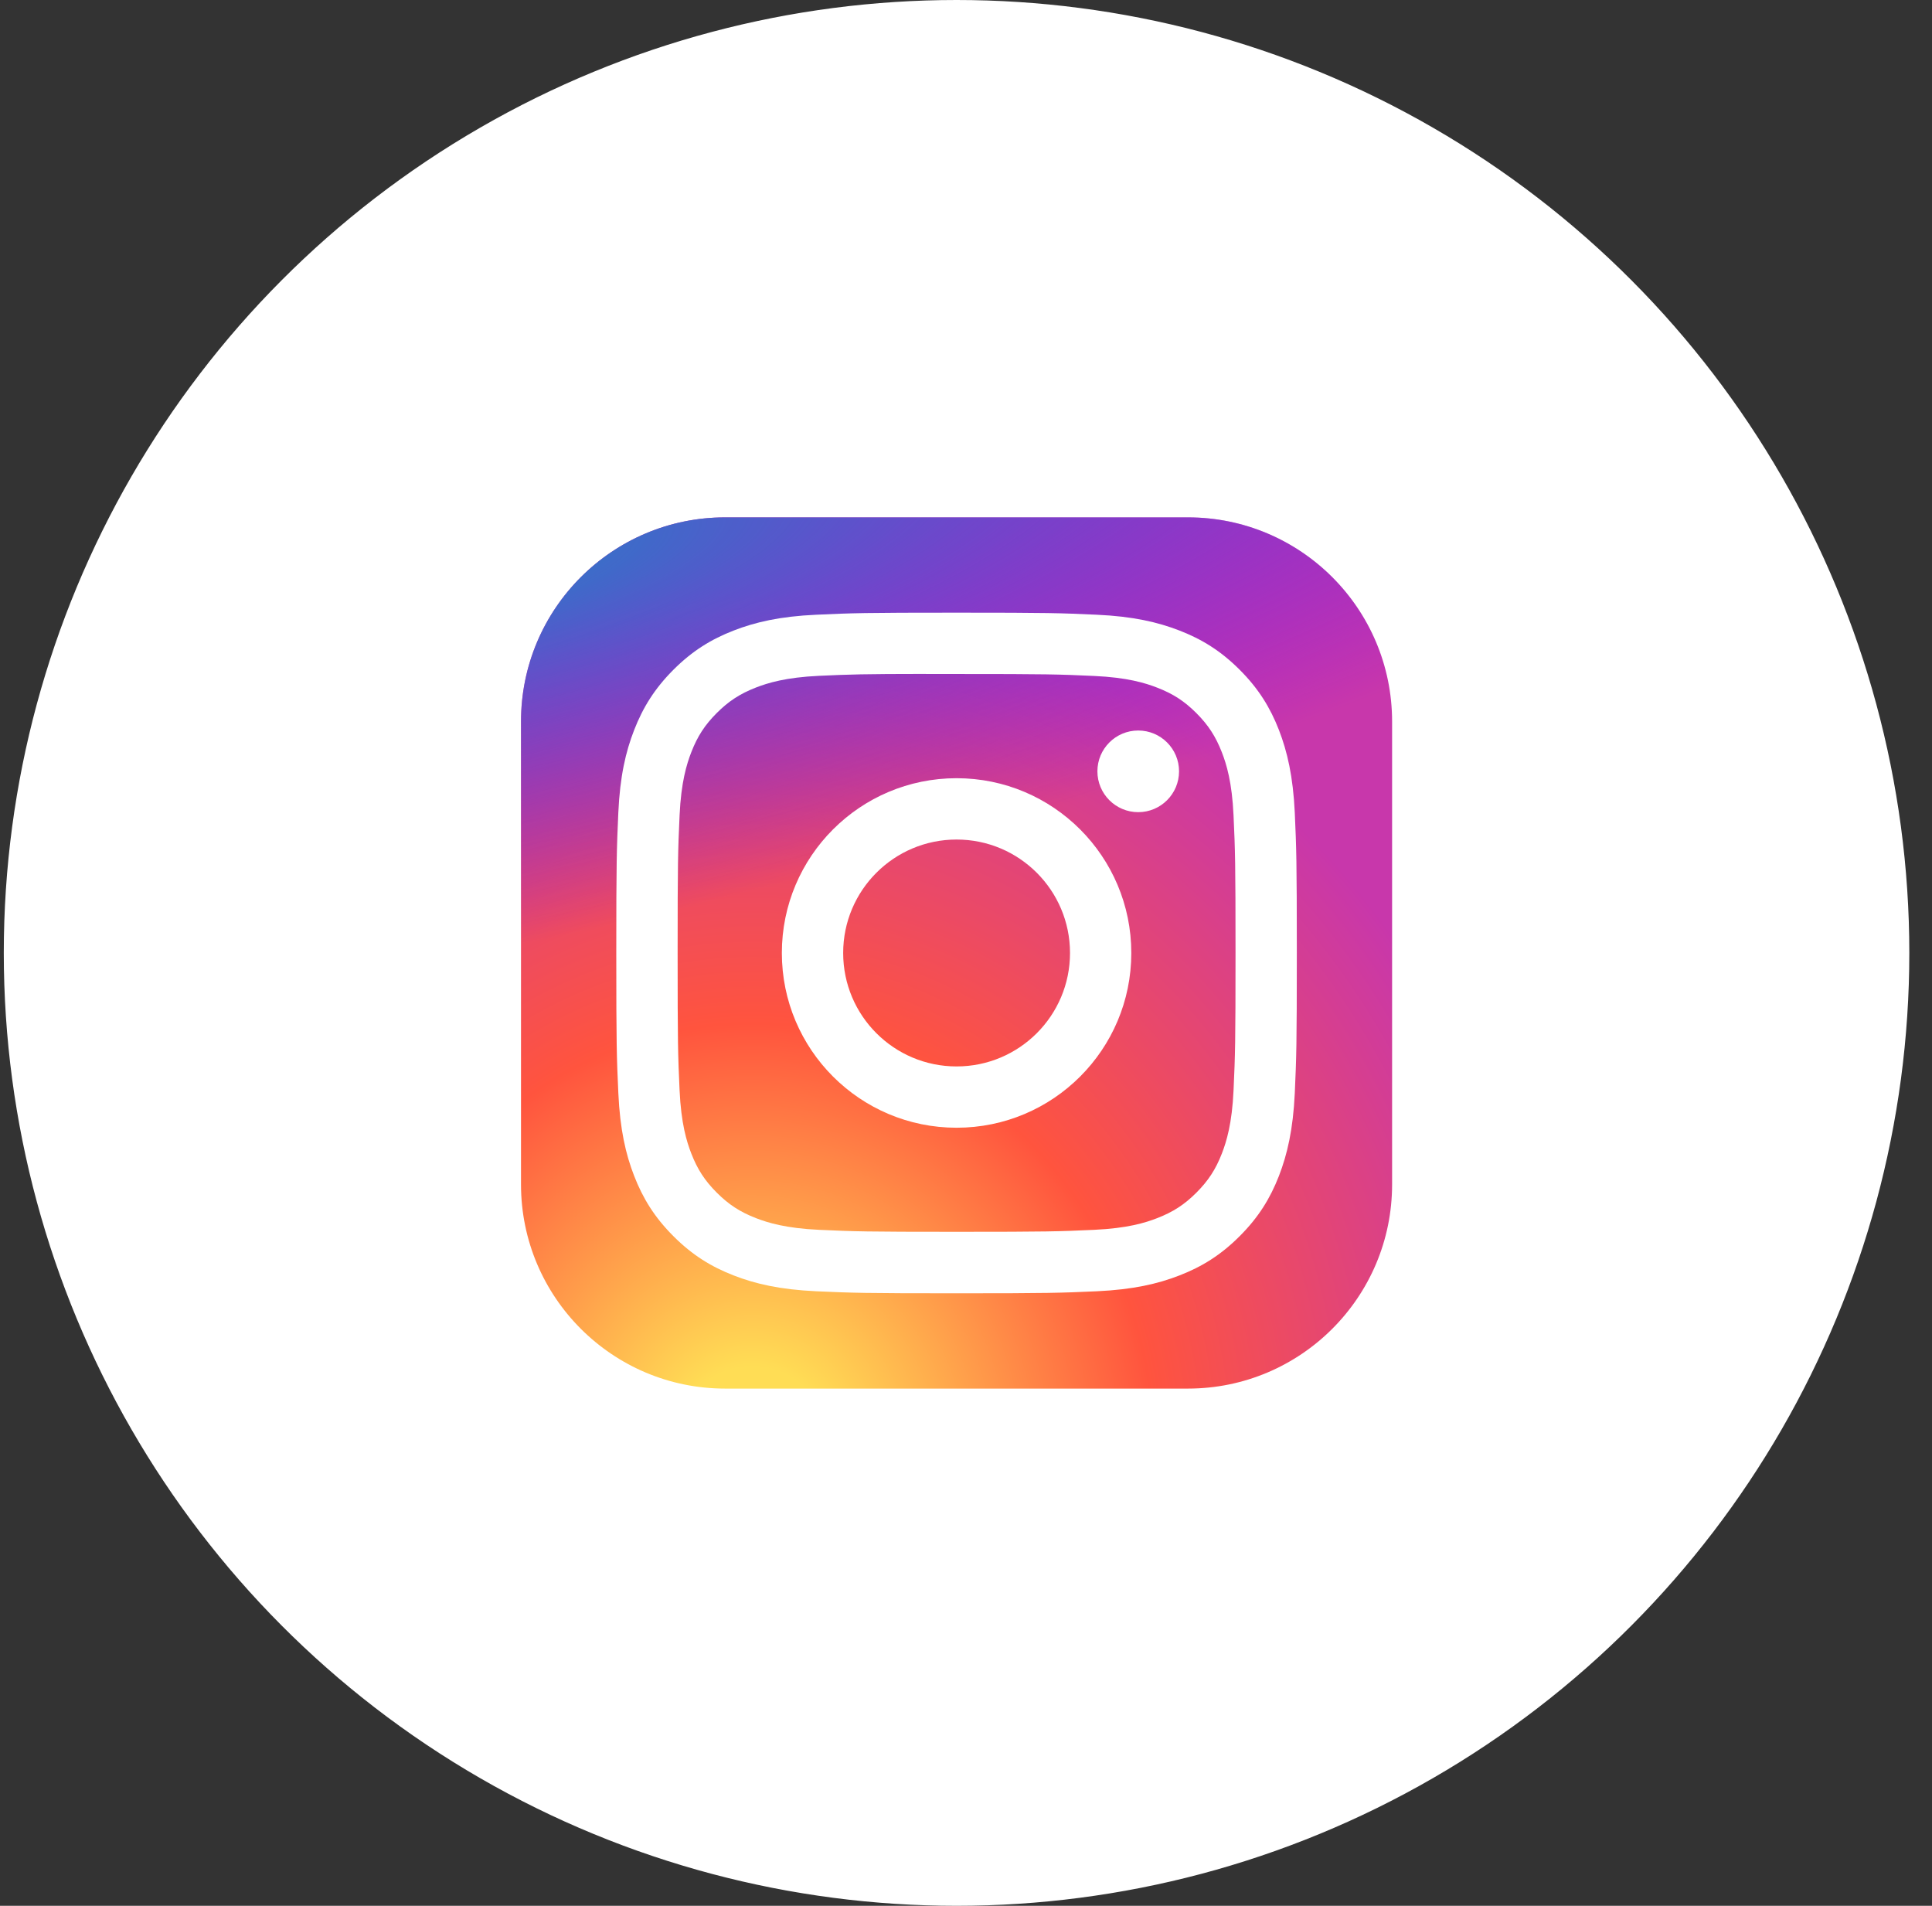
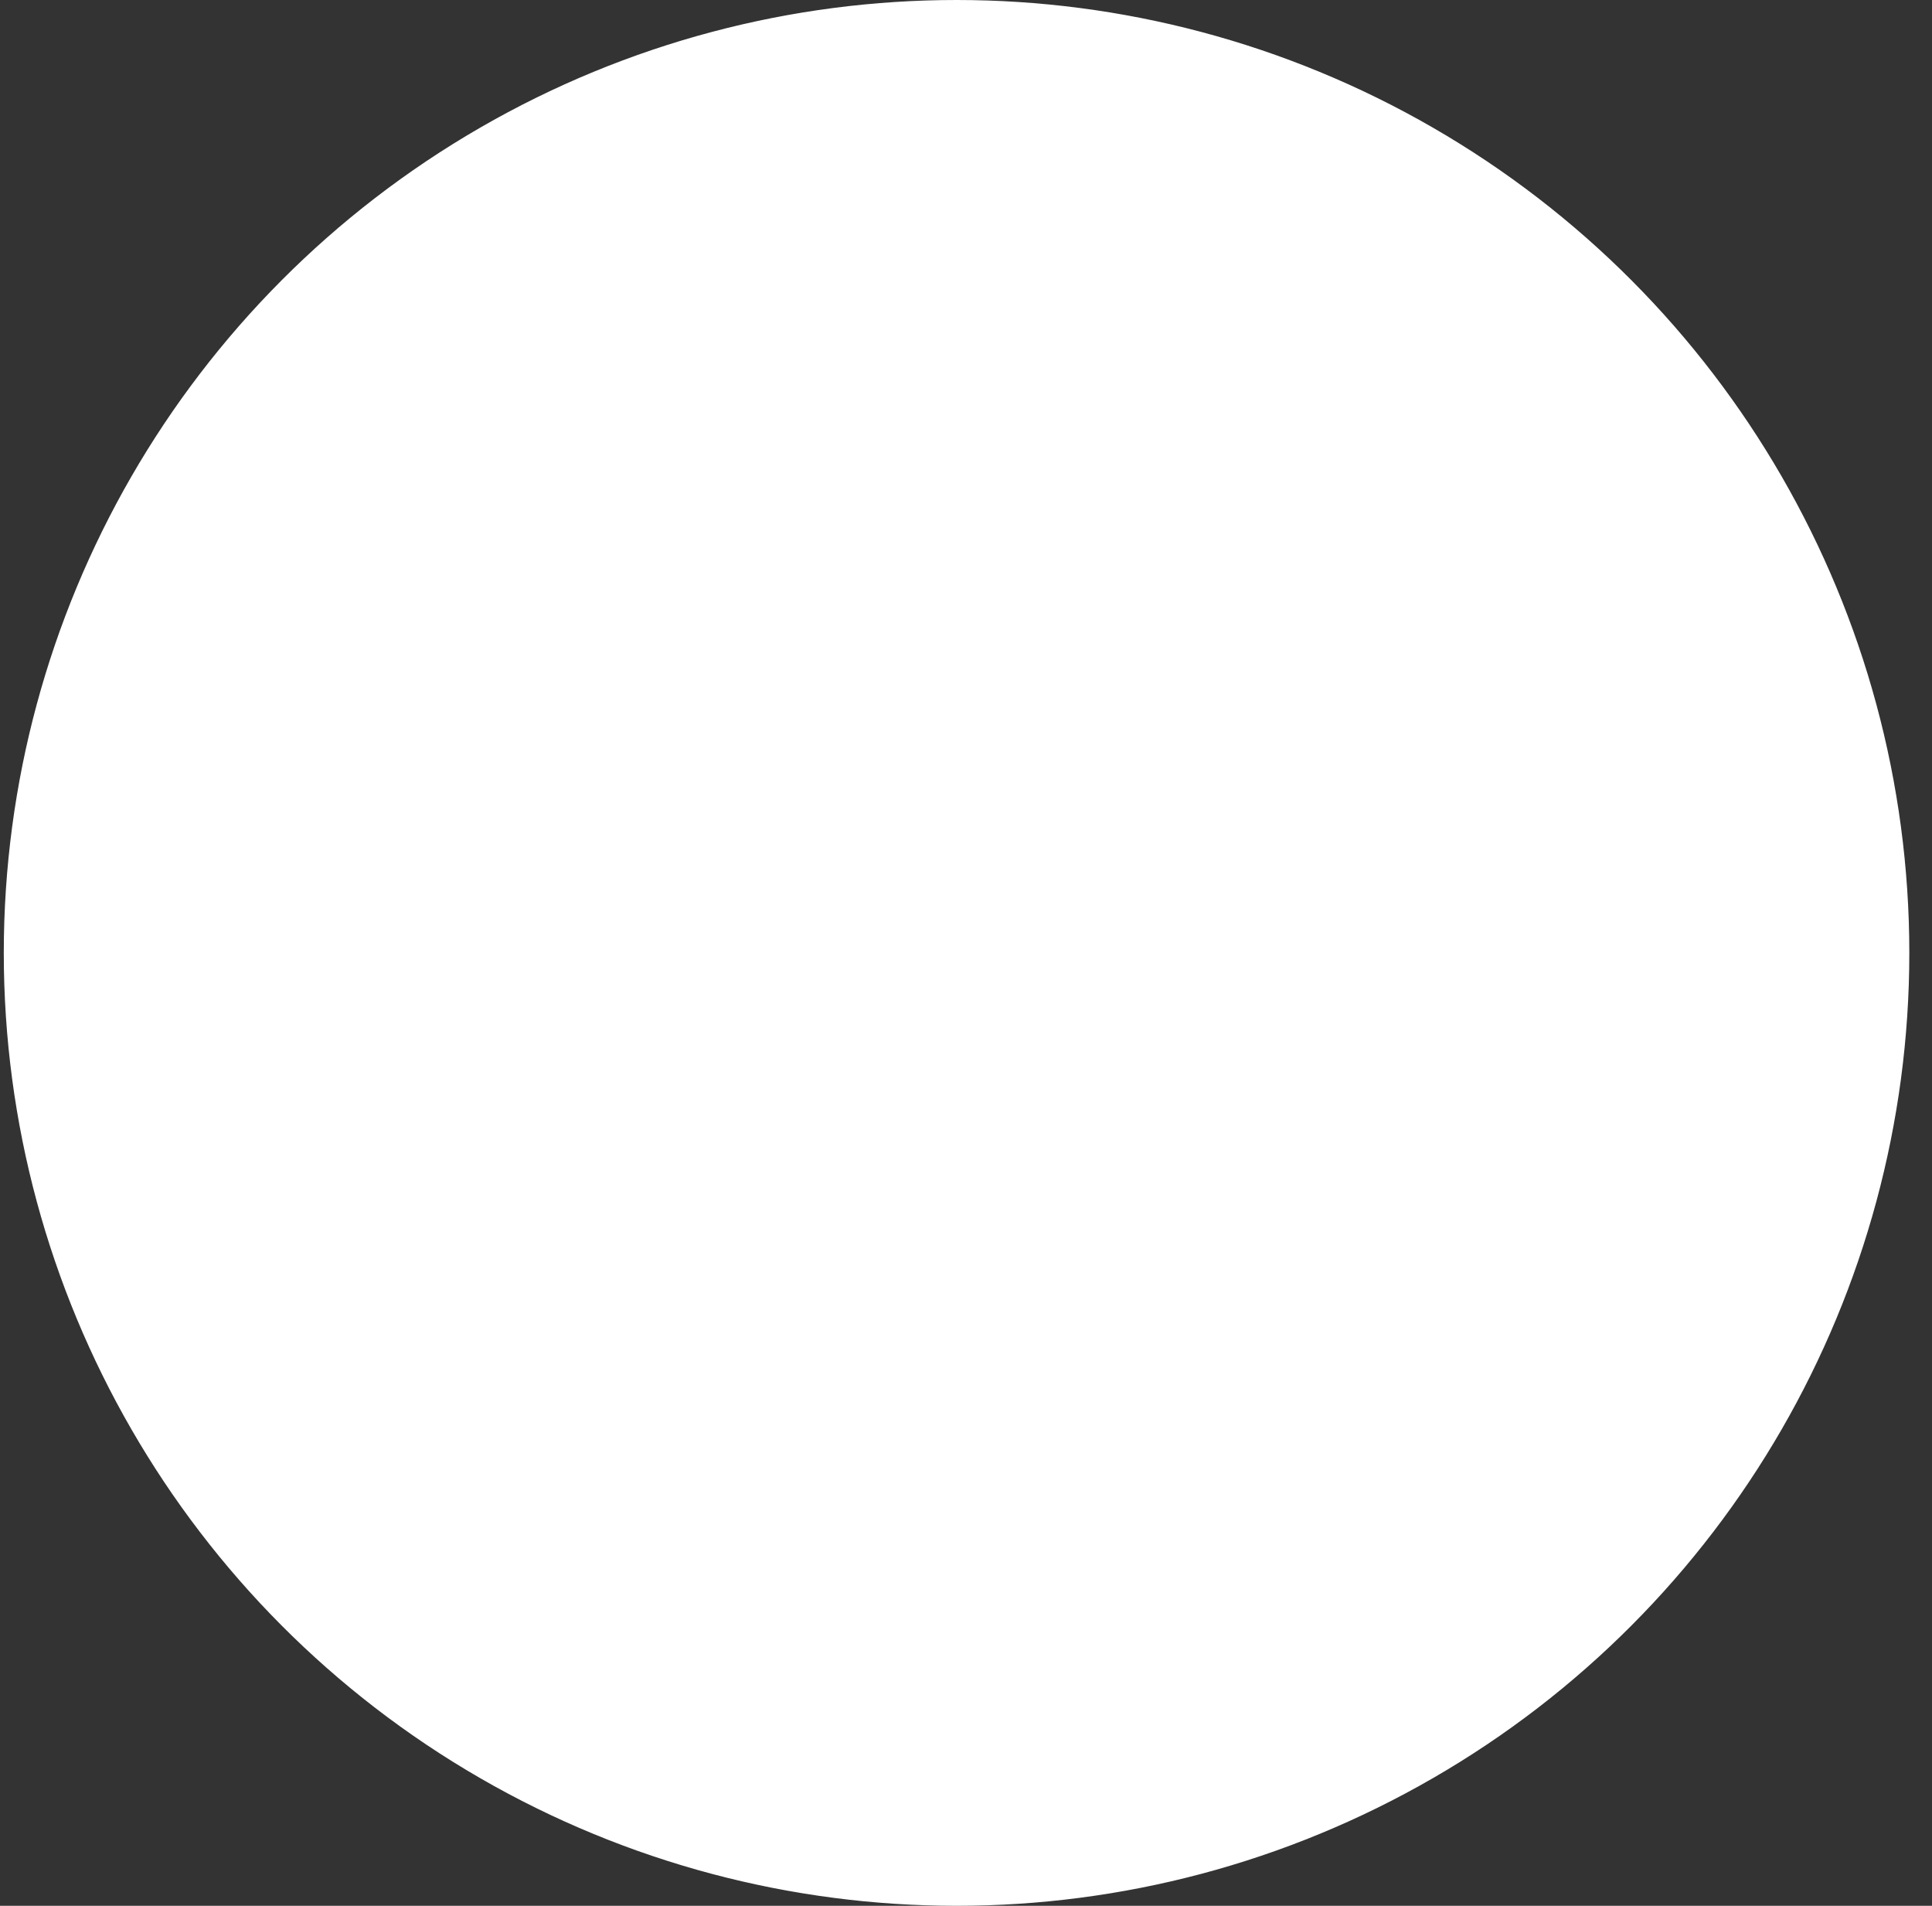
<svg xmlns="http://www.w3.org/2000/svg" width="73" height="72" viewBox="0 0 73 72" fill="none">
  <rect x="0" y="0" width="73" height="72" fill="#333333" stroke="none" />
  <circle cx="36.143" cy="36" r="35.743" fill="white" stroke="white" stroke-width="0.514" />
  <g clip-path="url(#clip0_2584_393)">
    <path d="M44.886 19.546H27.4C23.14 19.546 19.686 23 19.686 27.26V44.746C19.686 49.006 23.14 52.46 27.4 52.46H44.886C49.146 52.46 52.6 49.006 52.6 44.746V27.26C52.6 23 49.146 19.546 44.886 19.546Z" fill="url(#paint0_radial_2584_393)" />
-     <path d="M44.886 19.546H27.4C23.14 19.546 19.686 23 19.686 27.26V44.746C19.686 49.006 23.14 52.46 27.4 52.46H44.886C49.146 52.46 52.6 49.006 52.6 44.746V27.26C52.6 23 49.146 19.546 44.886 19.546Z" fill="url(#paint1_radial_2584_393)" />
-     <path d="M36.144 23.146C32.653 23.146 32.214 23.161 30.843 23.224C29.474 23.286 28.54 23.503 27.722 23.821C26.877 24.149 26.159 24.588 25.445 25.303C24.73 26.018 24.29 26.735 23.961 27.581C23.642 28.398 23.425 29.333 23.363 30.701C23.302 32.073 23.286 32.511 23.286 36.003C23.286 39.495 23.301 39.932 23.364 41.303C23.427 42.672 23.643 43.606 23.961 44.424C24.29 45.27 24.729 45.987 25.444 46.701C26.158 47.417 26.876 47.857 27.721 48.185C28.539 48.503 29.473 48.72 30.842 48.783C32.213 48.845 32.651 48.86 36.143 48.86C39.635 48.86 40.072 48.845 41.443 48.783C42.812 48.72 43.747 48.503 44.565 48.185C45.411 47.857 46.127 47.417 46.841 46.701C47.556 45.987 47.996 45.27 48.325 44.424C48.641 43.606 48.858 42.672 48.923 41.303C48.984 39.932 49 39.495 49 36.003C49 32.511 48.984 32.073 48.923 30.702C48.858 29.333 48.641 28.399 48.325 27.581C47.996 26.735 47.556 26.018 46.841 25.303C46.126 24.588 45.411 24.149 44.565 23.821C43.745 23.503 42.81 23.286 41.441 23.224C40.07 23.161 39.633 23.146 36.14 23.146H36.144ZM34.991 25.463C35.333 25.462 35.715 25.463 36.144 25.463C39.577 25.463 39.984 25.475 41.34 25.537C42.593 25.594 43.274 25.803 43.727 25.98C44.327 26.212 44.755 26.491 45.205 26.941C45.654 27.391 45.933 27.82 46.167 28.42C46.343 28.872 46.552 29.553 46.609 30.806C46.671 32.162 46.684 32.569 46.684 36C46.684 39.431 46.671 39.839 46.609 41.194C46.552 42.447 46.343 43.128 46.167 43.581C45.934 44.181 45.654 44.608 45.205 45.058C44.755 45.508 44.327 45.786 43.727 46.019C43.274 46.196 42.593 46.405 41.34 46.462C39.984 46.524 39.577 46.537 36.144 46.537C32.711 46.537 32.304 46.524 30.949 46.462C29.695 46.404 29.015 46.195 28.561 46.019C27.962 45.786 27.533 45.507 27.083 45.057C26.633 44.607 26.354 44.18 26.121 43.58C25.945 43.127 25.735 42.446 25.678 41.193C25.616 39.837 25.604 39.43 25.604 35.997C25.604 32.563 25.616 32.158 25.678 30.803C25.735 29.55 25.945 28.869 26.121 28.416C26.354 27.816 26.633 27.387 27.083 26.937C27.533 26.487 27.962 26.209 28.561 25.975C29.015 25.799 29.695 25.59 30.949 25.532C32.135 25.478 32.595 25.462 34.991 25.46V25.463ZM43.007 27.598C42.156 27.598 41.465 28.288 41.465 29.14C41.465 29.992 42.156 30.683 43.007 30.683C43.859 30.683 44.55 29.992 44.55 29.14C44.55 28.288 43.859 27.598 43.007 27.598ZM36.144 29.4C32.498 29.4 29.542 32.357 29.542 36.003C29.542 39.65 32.498 42.605 36.144 42.605C39.791 42.605 42.746 39.65 42.746 36.003C42.746 32.357 39.791 29.4 36.144 29.4ZM36.144 31.717C38.511 31.717 40.43 33.636 40.43 36.003C40.43 38.37 38.511 40.289 36.144 40.289C33.777 40.289 31.859 38.37 31.859 36.003C31.859 33.636 33.777 31.717 36.144 31.717Z" fill="white" />
+     <path d="M44.886 19.546H27.4C23.14 19.546 19.686 23 19.686 27.26V44.746C19.686 49.006 23.14 52.46 27.4 52.46H44.886C49.146 52.46 52.6 49.006 52.6 44.746V27.26Z" fill="url(#paint1_radial_2584_393)" />
  </g>
  <defs>
    <radialGradient id="paint0_radial_2584_393" cx="0" cy="0" r="1" gradientUnits="userSpaceOnUse" gradientTransform="translate(28.429 54.995) rotate(-90) scale(32.62 30.34)">
      <stop stop-color="#FFDD55" />
      <stop offset="0.1" stop-color="#FFDD55" />
      <stop offset="0.5" stop-color="#FF543E" />
      <stop offset="1" stop-color="#C837AB" />
    </radialGradient>
    <radialGradient id="paint1_radial_2584_393" cx="0" cy="0" r="1" gradientUnits="userSpaceOnUse" gradientTransform="translate(14.173 21.917) rotate(78.681) scale(14.582 60.106)">
      <stop stop-color="#3771C8" />
      <stop offset="0.128" stop-color="#3771C8" />
      <stop offset="1" stop-color="#6600FF" stop-opacity="0" />
    </radialGradient>
    <clipPath id="clip0_2584_393">
-       <rect width="32.914" height="32.914" fill="white" transform="translate(19.683 19.54)" />
-     </clipPath>
+       </clipPath>
  </defs>
</svg>